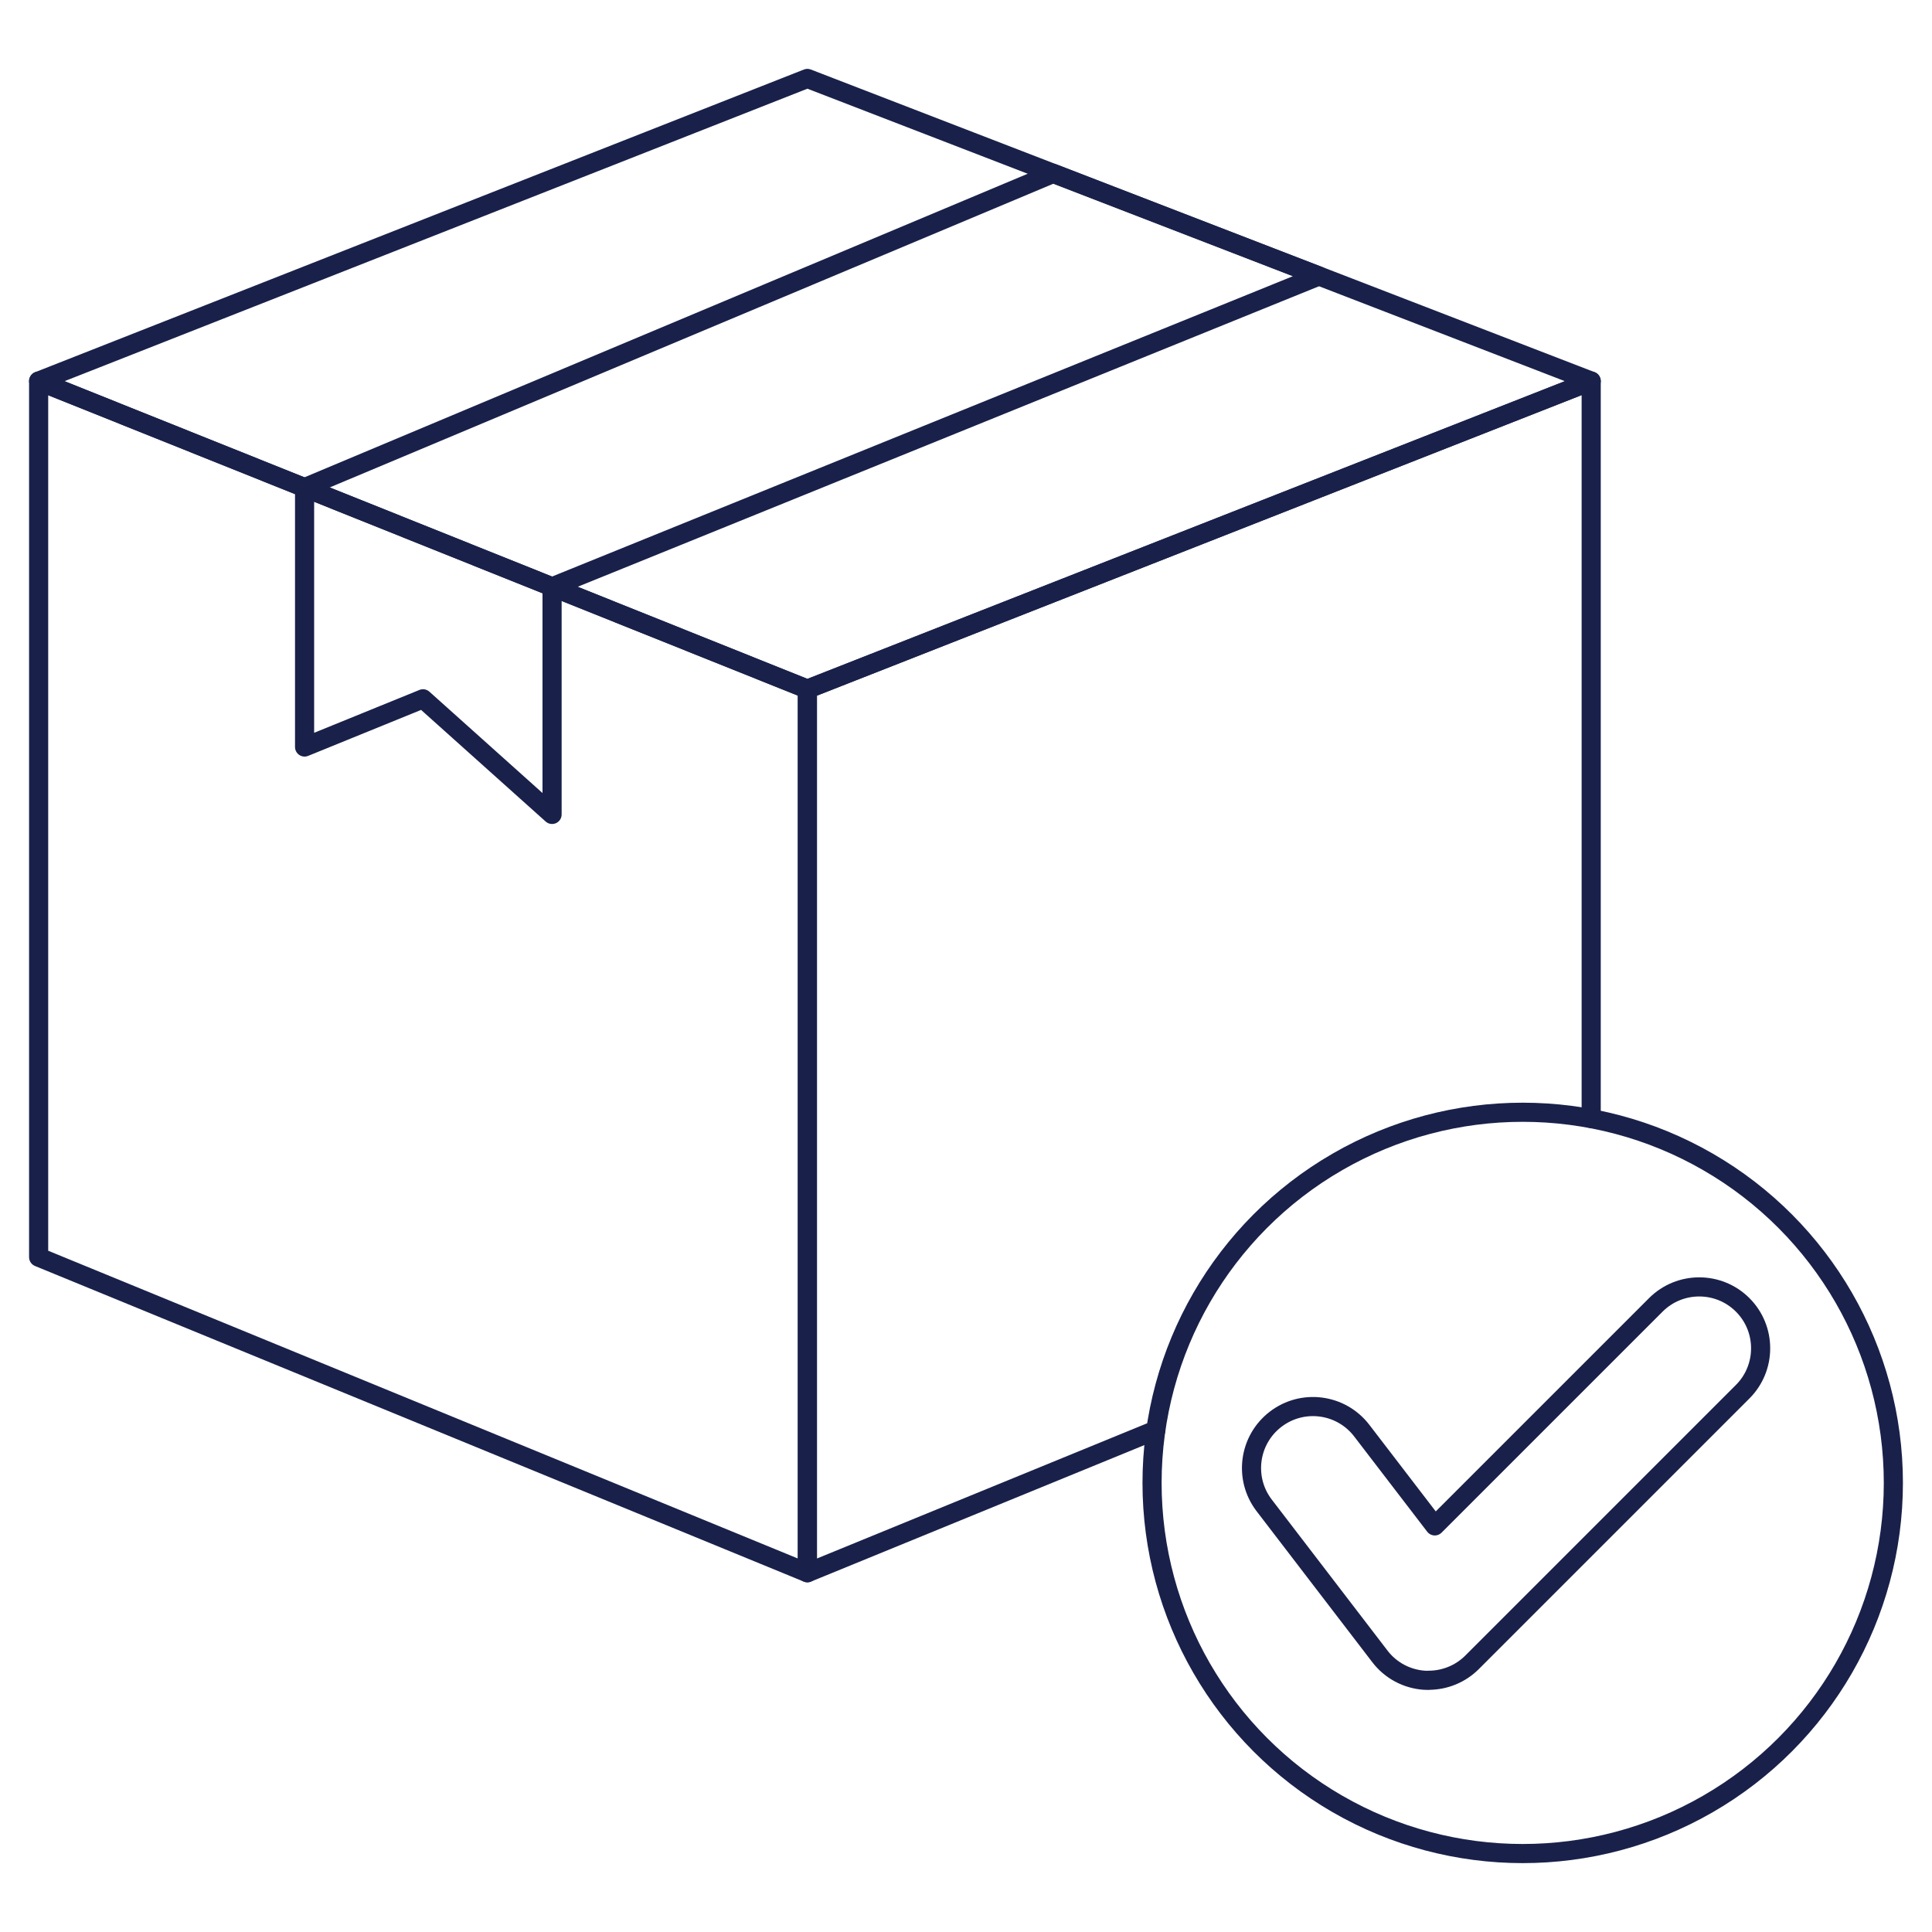
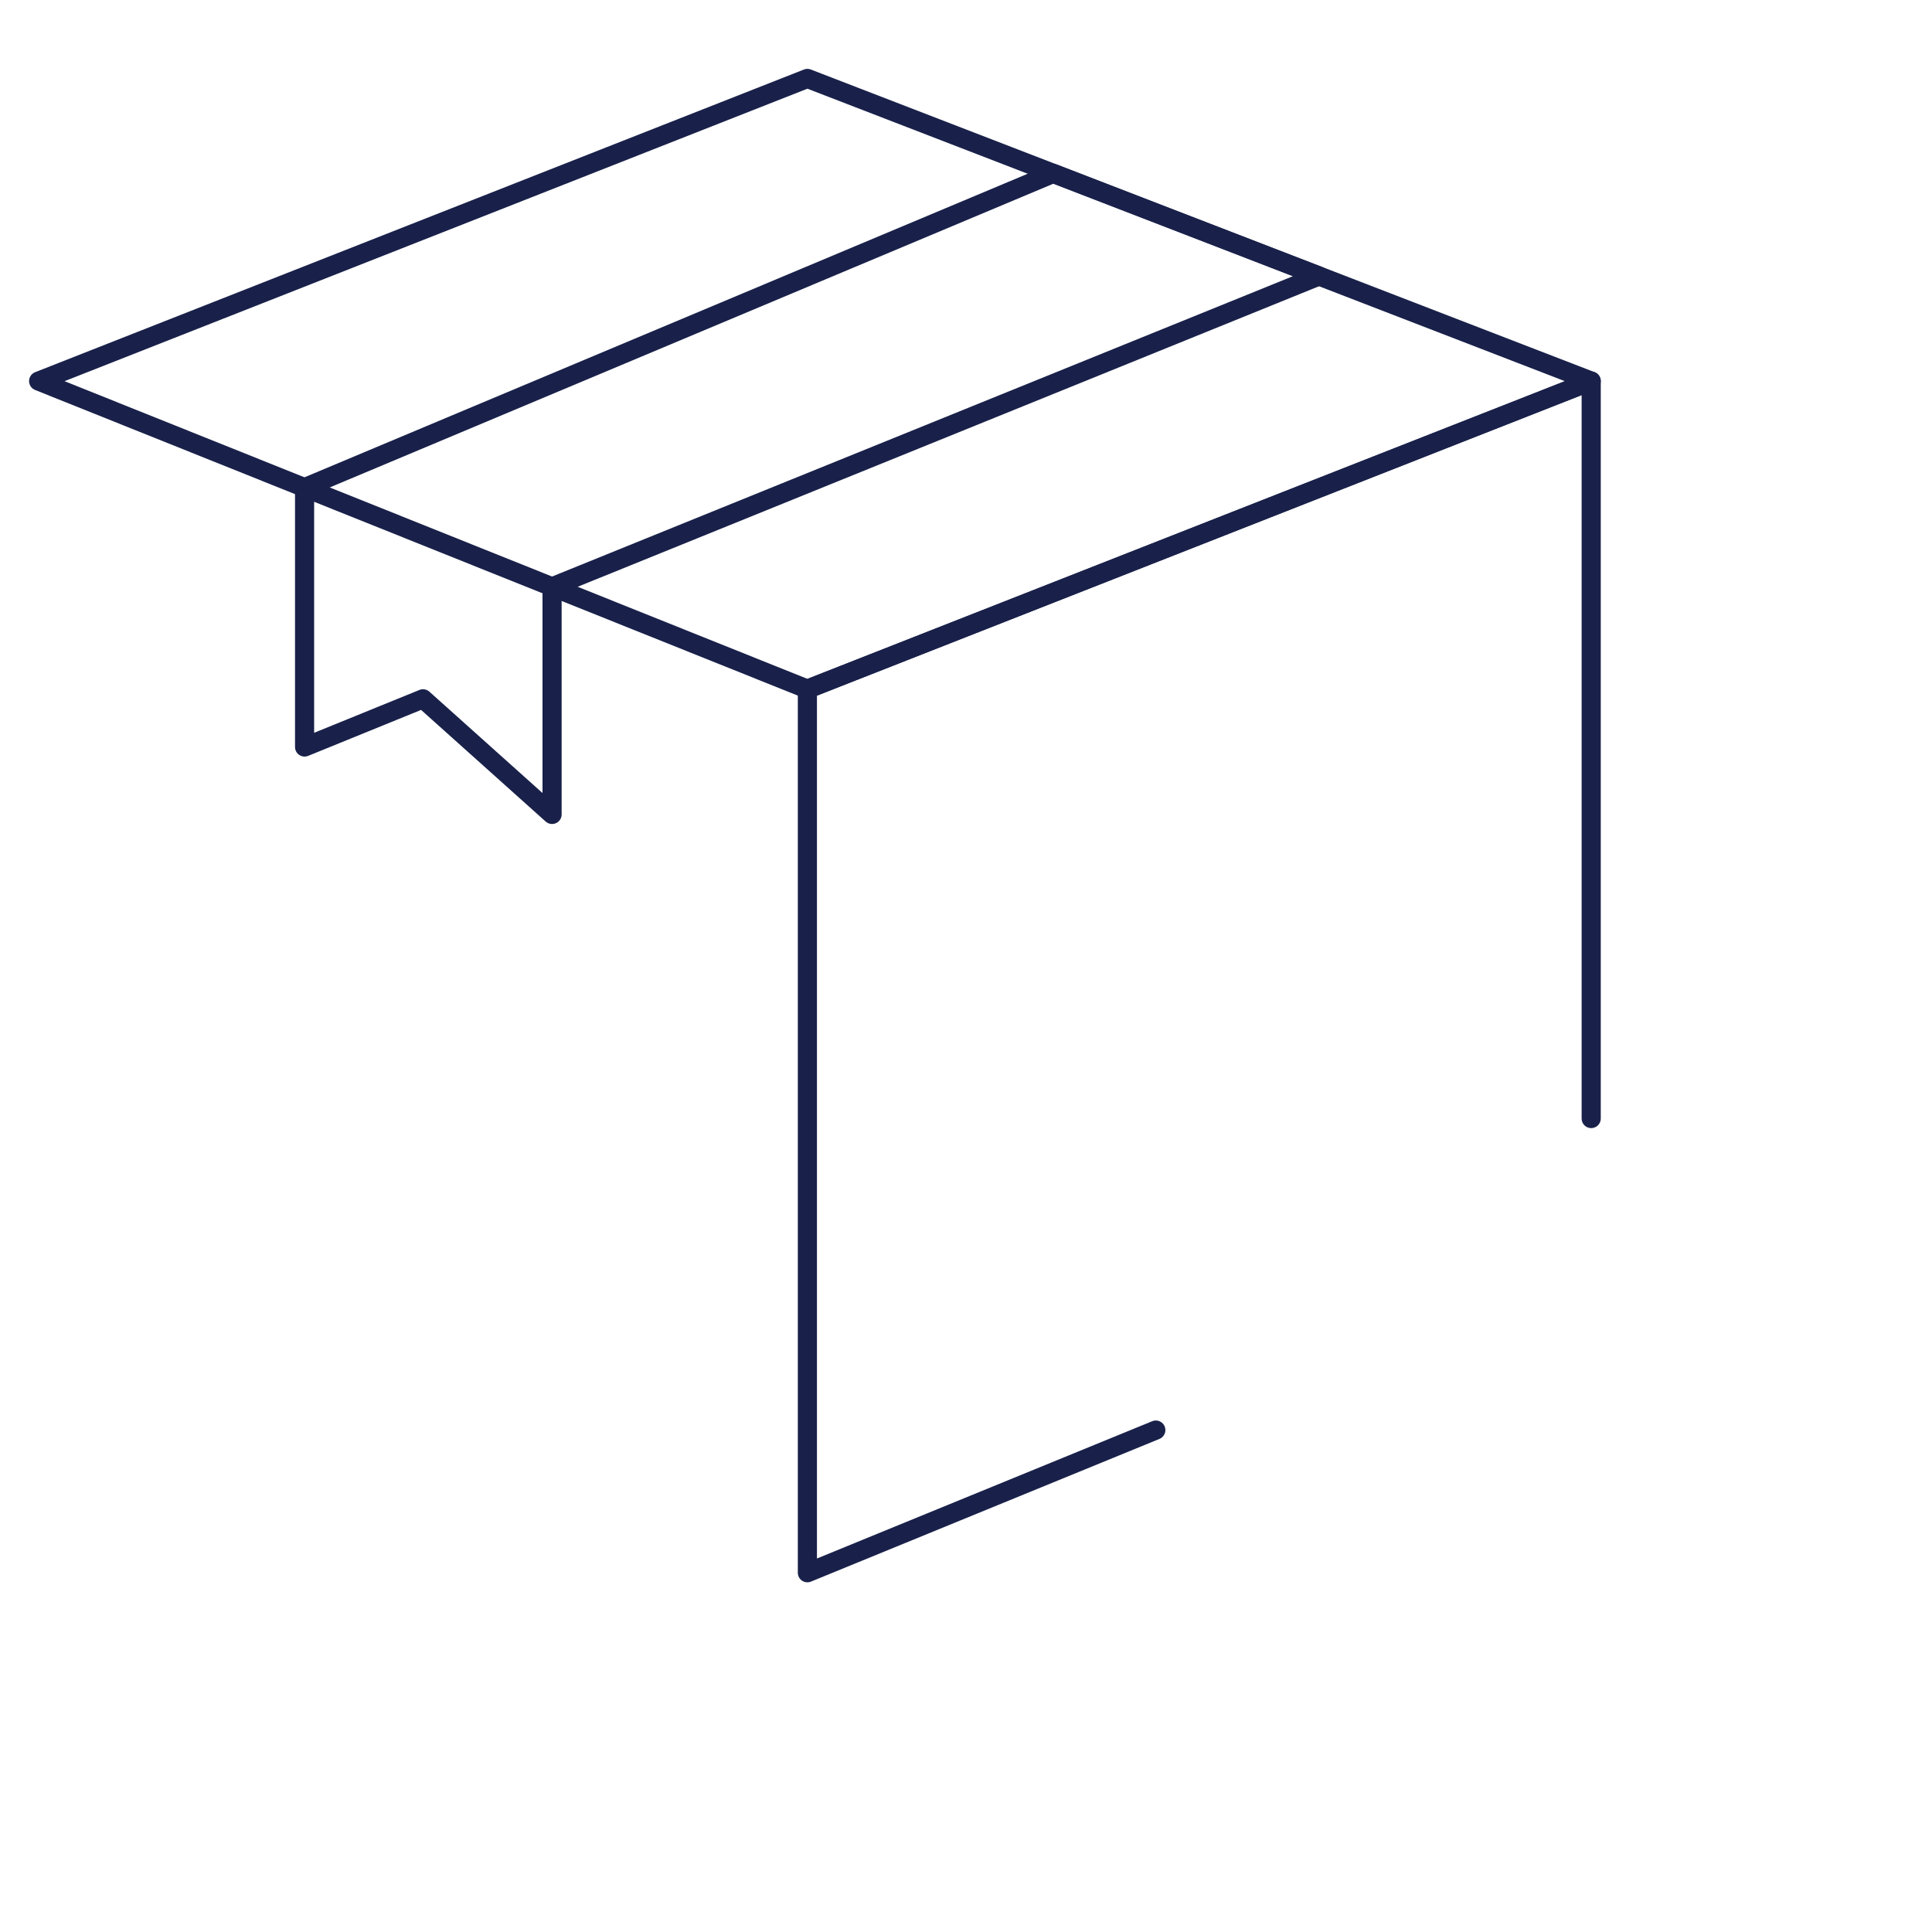
<svg xmlns="http://www.w3.org/2000/svg" id="_图层_1" data-name="图层 1" viewBox="0 0 200 200">
  <defs>
    <style>
      .cls-1 {
        stroke: #19214a;
        stroke-linecap: round;
        stroke-linejoin: round;
        stroke-width: 1.98px;
      }

      .cls-1, .cls-2 {
        fill: none;
      }

      .cls-2 {
        isolation: isolate;
      }
    </style>
  </defs>
  <g>
    <g class="cls-2">
-       <polygon class="cls-1" points="83.58 162.81 4 130.14 4 39.45 83.58 71.34 83.58 162.81" />
      <polygon class="cls-1" points="83.58 71.34 4 39.45 83.58 8.12 164.72 39.45 83.58 71.34" />
      <polyline class="cls-1" points="119.65 148.04 83.58 162.81 83.58 71.34 164.72 39.45 164.72 115.79" />
    </g>
    <polygon class="cls-1" points="109.03 17.95 31.53 50.48 31.53 77.33 43.79 72.34 57.15 84.31 57.15 60.75 136.53 28.57 109.03 17.95" />
  </g>
-   <circle class="cls-1" cx="157.63" cy="153.51" r="38.37" />
-   <path class="cls-1" d="m147.89,173.95c-.14,0-.28,0-.42-.01-1.83-.12-3.52-1.02-4.63-2.48l-11.97-15.62c-2.14-2.79-1.61-6.78,1.18-8.92,2.79-2.14,6.78-1.61,8.92,1.18l7.56,9.86,22.88-22.88c2.48-2.48,6.51-2.48,8.99,0,2.48,2.48,2.48,6.51,0,8.99l-28.01,28.01c-1.2,1.2-2.82,1.86-4.5,1.86Z" />
</svg>